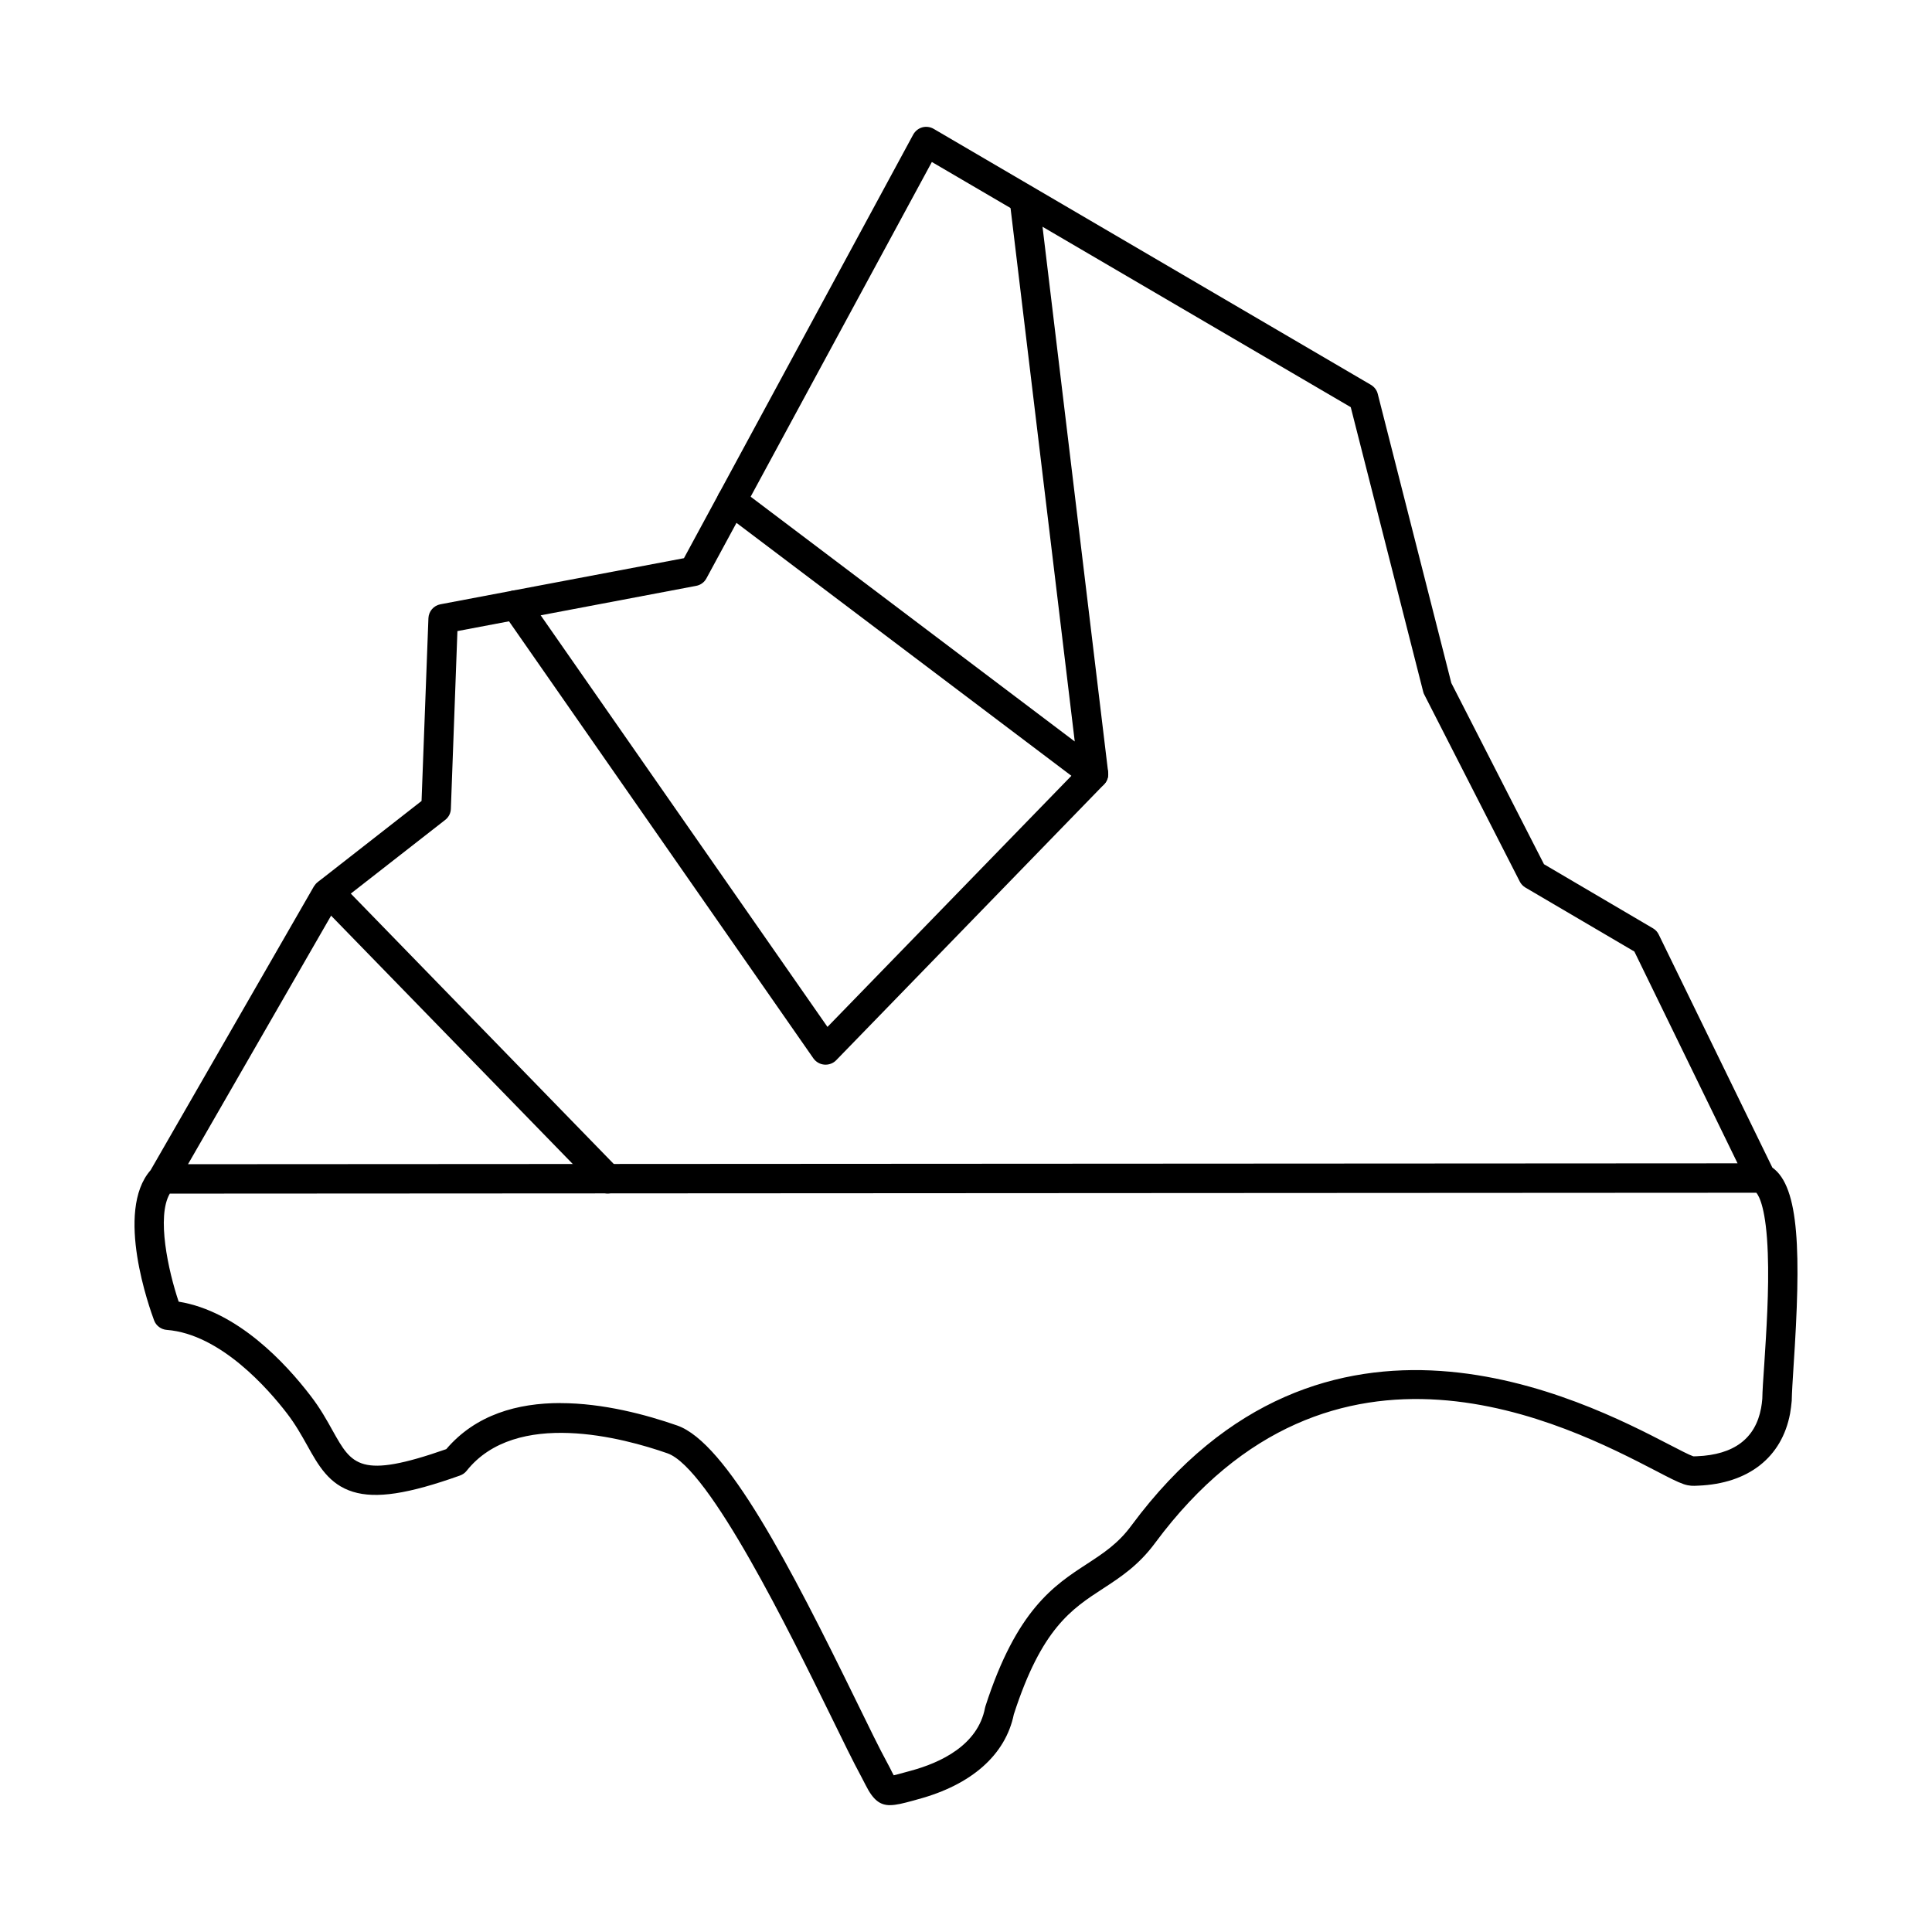
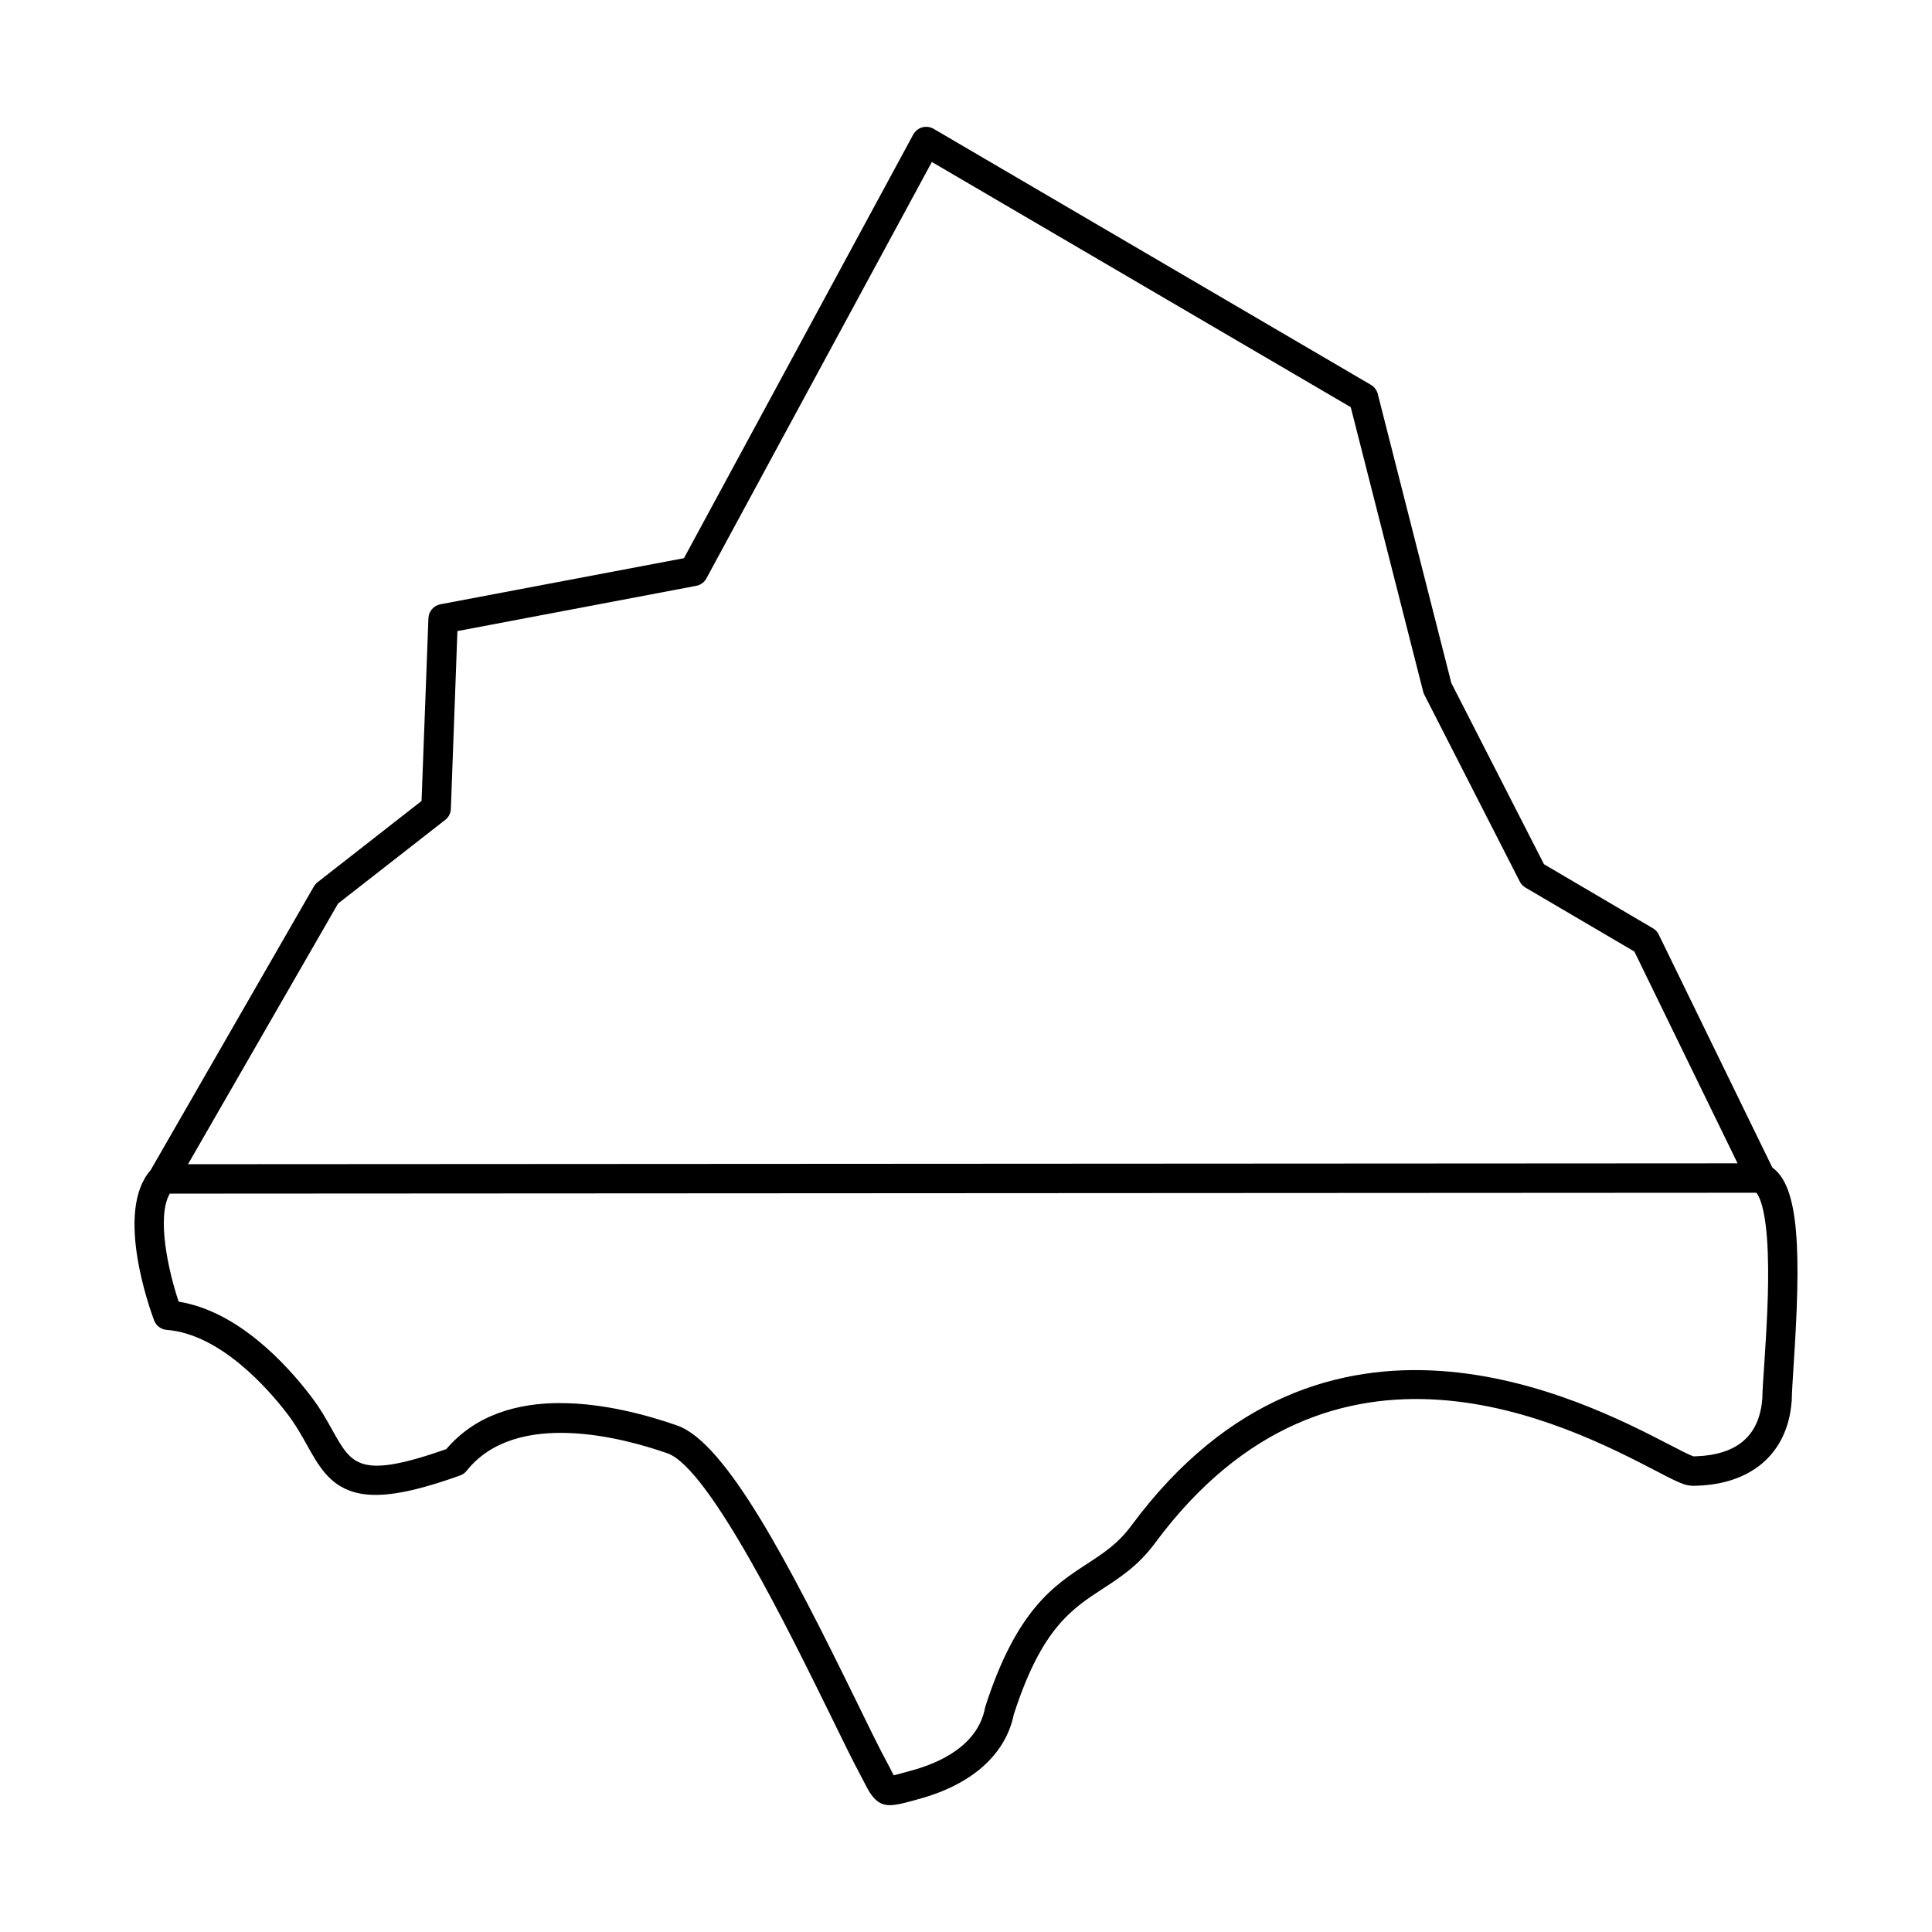
<svg xmlns="http://www.w3.org/2000/svg" fill="#000000" width="800px" height="800px" version="1.1" viewBox="144 144 512 512">
  <g>
    <path d="m233.59 383.45-39.766 69.078 410.65-0.234-27.348-56.125-28.926-16.988c-0.605-0.375-1.133-0.922-1.457-1.586l-25.242-49.418c-0.16-0.25-0.242-0.527-0.324-0.801l-19.215-75.473-111.01-64.977-59.75 110.36c-0.566 1.035-1.539 1.754-2.711 1.969l-63.27 11.988-1.738 47.133c-0.039 1.16-0.605 2.227-1.539 2.938zm58.902 132.39c11.367 0 22.816 3.086 30.988 5.941 13.027 4.57 29.895 37.156 47.453 73.039 3.316 6.801 6.188 12.672 8.133 16.227 0.566 1.008 0.973 1.867 1.336 2.594 0.16 0.27 0.281 0.566 0.445 0.832 0.77-0.176 1.859-0.469 2.914-0.766l1.496-0.406c8.012-2.152 17.883-6.797 19.781-16.684 0.039-0.16 0.082-0.316 0.121-0.465 8.254-25.555 18.164-32.008 26.902-37.695 4.41-2.891 8.254-5.375 11.812-10.223 51.012-68.824 119.83-33.145 142.48-21.41 2.832 1.465 5.258 2.734 6.391 3.117 0.082 0.02 0.406 0 0.605-0.008l0.363-0.012c9.789-0.395 15.492-4.684 16.992-12.75 0.16-0.793 0.242-1.625 0.324-2.488 0.039-2.062 0.242-5.242 0.527-9.234 0.527-8.273 1.293-19.602 0.93-29.281-0.406-11.625-2.227-15.121-3.035-16.078l-420.45 0.234c-3.559 6.086-0.406 20.441 2.348 28.633 15.656 2.516 28.441 16.449 34.871 24.832 2.629 3.383 4.41 6.602 5.988 9.449 5.059 9.02 7.16 12.82 30.059 4.801 7.848-9.203 18.973-12.211 30.219-12.211zm87.383 106.55c-2.629 0-4.449-1.312-6.434-5.25-0.324-0.652-0.727-1.434-1.215-2.34-2.023-3.719-4.934-9.66-8.293-16.551-10.398-21.164-31.918-65.207-43.043-69.102-11.652-4.086-40.172-11.809-53.238 4.644-0.445 0.578-1.094 1.004-1.781 1.25-13.715 4.894-22.211 6.184-28.32 4.305-6.352-1.949-9.184-6.977-12.137-12.293-1.539-2.742-3.113-5.566-5.379-8.512-4.812-6.269-17.559-21.004-31.836-22.102-1.496-0.113-2.832-1.098-3.359-2.512-1.094-2.953-10.52-28.914-0.93-39.816l43.285-75.219c0.281-0.438 0.605-0.824 1.012-1.129l27.508-21.496 1.82-48.438c0.082-1.82 1.375-3.34 3.195-3.688l64.523-12.215 60.762-112.27c0.527-0.926 1.375-1.617 2.387-1.902 1.012-0.281 2.106-0.141 3.035 0.398l115.86 67.832c0.891 0.531 1.578 1.391 1.82 2.406l19.5 76.621 24.555 48.02 28.926 17.008c0.648 0.383 1.172 0.965 1.496 1.656l30.098 61.727c7.242 5.141 7.606 22.73 5.625 52.539-0.242 3.812-0.445 7.106-0.484 8.941v0.266c-0.121 1.188-0.242 2.348-0.445 3.441-2.184 11.613-11.043 18.574-24.355 19.109l-0.285 0.012c-0.93 0.055-2.062 0.102-3.559-0.41-1.66-0.566-3.965-1.754-7.445-3.574-23.383-12.121-85.562-44.348-132.61 19.133-4.41 5.977-9.184 9.09-13.836 12.121-8.375 5.445-16.262 10.586-23.625 33.324-2.184 10.688-11.164 18.676-25.406 22.504l-1.457 0.406c-2.426 0.664-4.328 1.148-5.945 1.148z" />
-     <path d="m433.8 353.04c-0.809 0-1.66-0.266-2.348-0.785l-95.879-72.41c-1.738-1.305-2.062-3.75-0.77-5.465 1.293-1.719 3.723-2.066 5.461-0.766l88.555 66.887-17.234-143.19c-0.242-2.133 1.293-4.082 3.438-4.336 2.106-0.254 4.086 1.27 4.328 3.402l18.324 152.3c0.16 1.547-0.566 3.07-1.941 3.844-0.605 0.355-1.254 0.52-1.941 0.52z" />
-     <path d="m362.8 426.15c-0.121 0-0.242 0-0.324-0.012-1.172-0.09-2.227-0.699-2.914-1.656l-82.121-117.91c-1.215-1.773-0.809-4.199 0.973-5.426 1.781-1.242 4.207-0.805 5.422 0.965l79.453 114.03 67.723-69.719c1.496-1.547 3.965-1.586 5.5-0.082 1.535 1.504 1.578 3.973 0.082 5.519l-70.996 73.113c-0.727 0.762-1.781 1.176-2.793 1.176z" />
-     <path d="m305.03 460.29c-1.012 0-2.023-0.398-2.793-1.191l-73.871-75.91c-1.496-1.547-1.457-4.012 0.082-5.519 1.578-1.5 4.047-1.461 5.543 0.086l73.828 75.906c1.539 1.547 1.496 4.016-0.039 5.519-0.77 0.746-1.781 1.109-2.75 1.109z" />
  </g>
</svg>